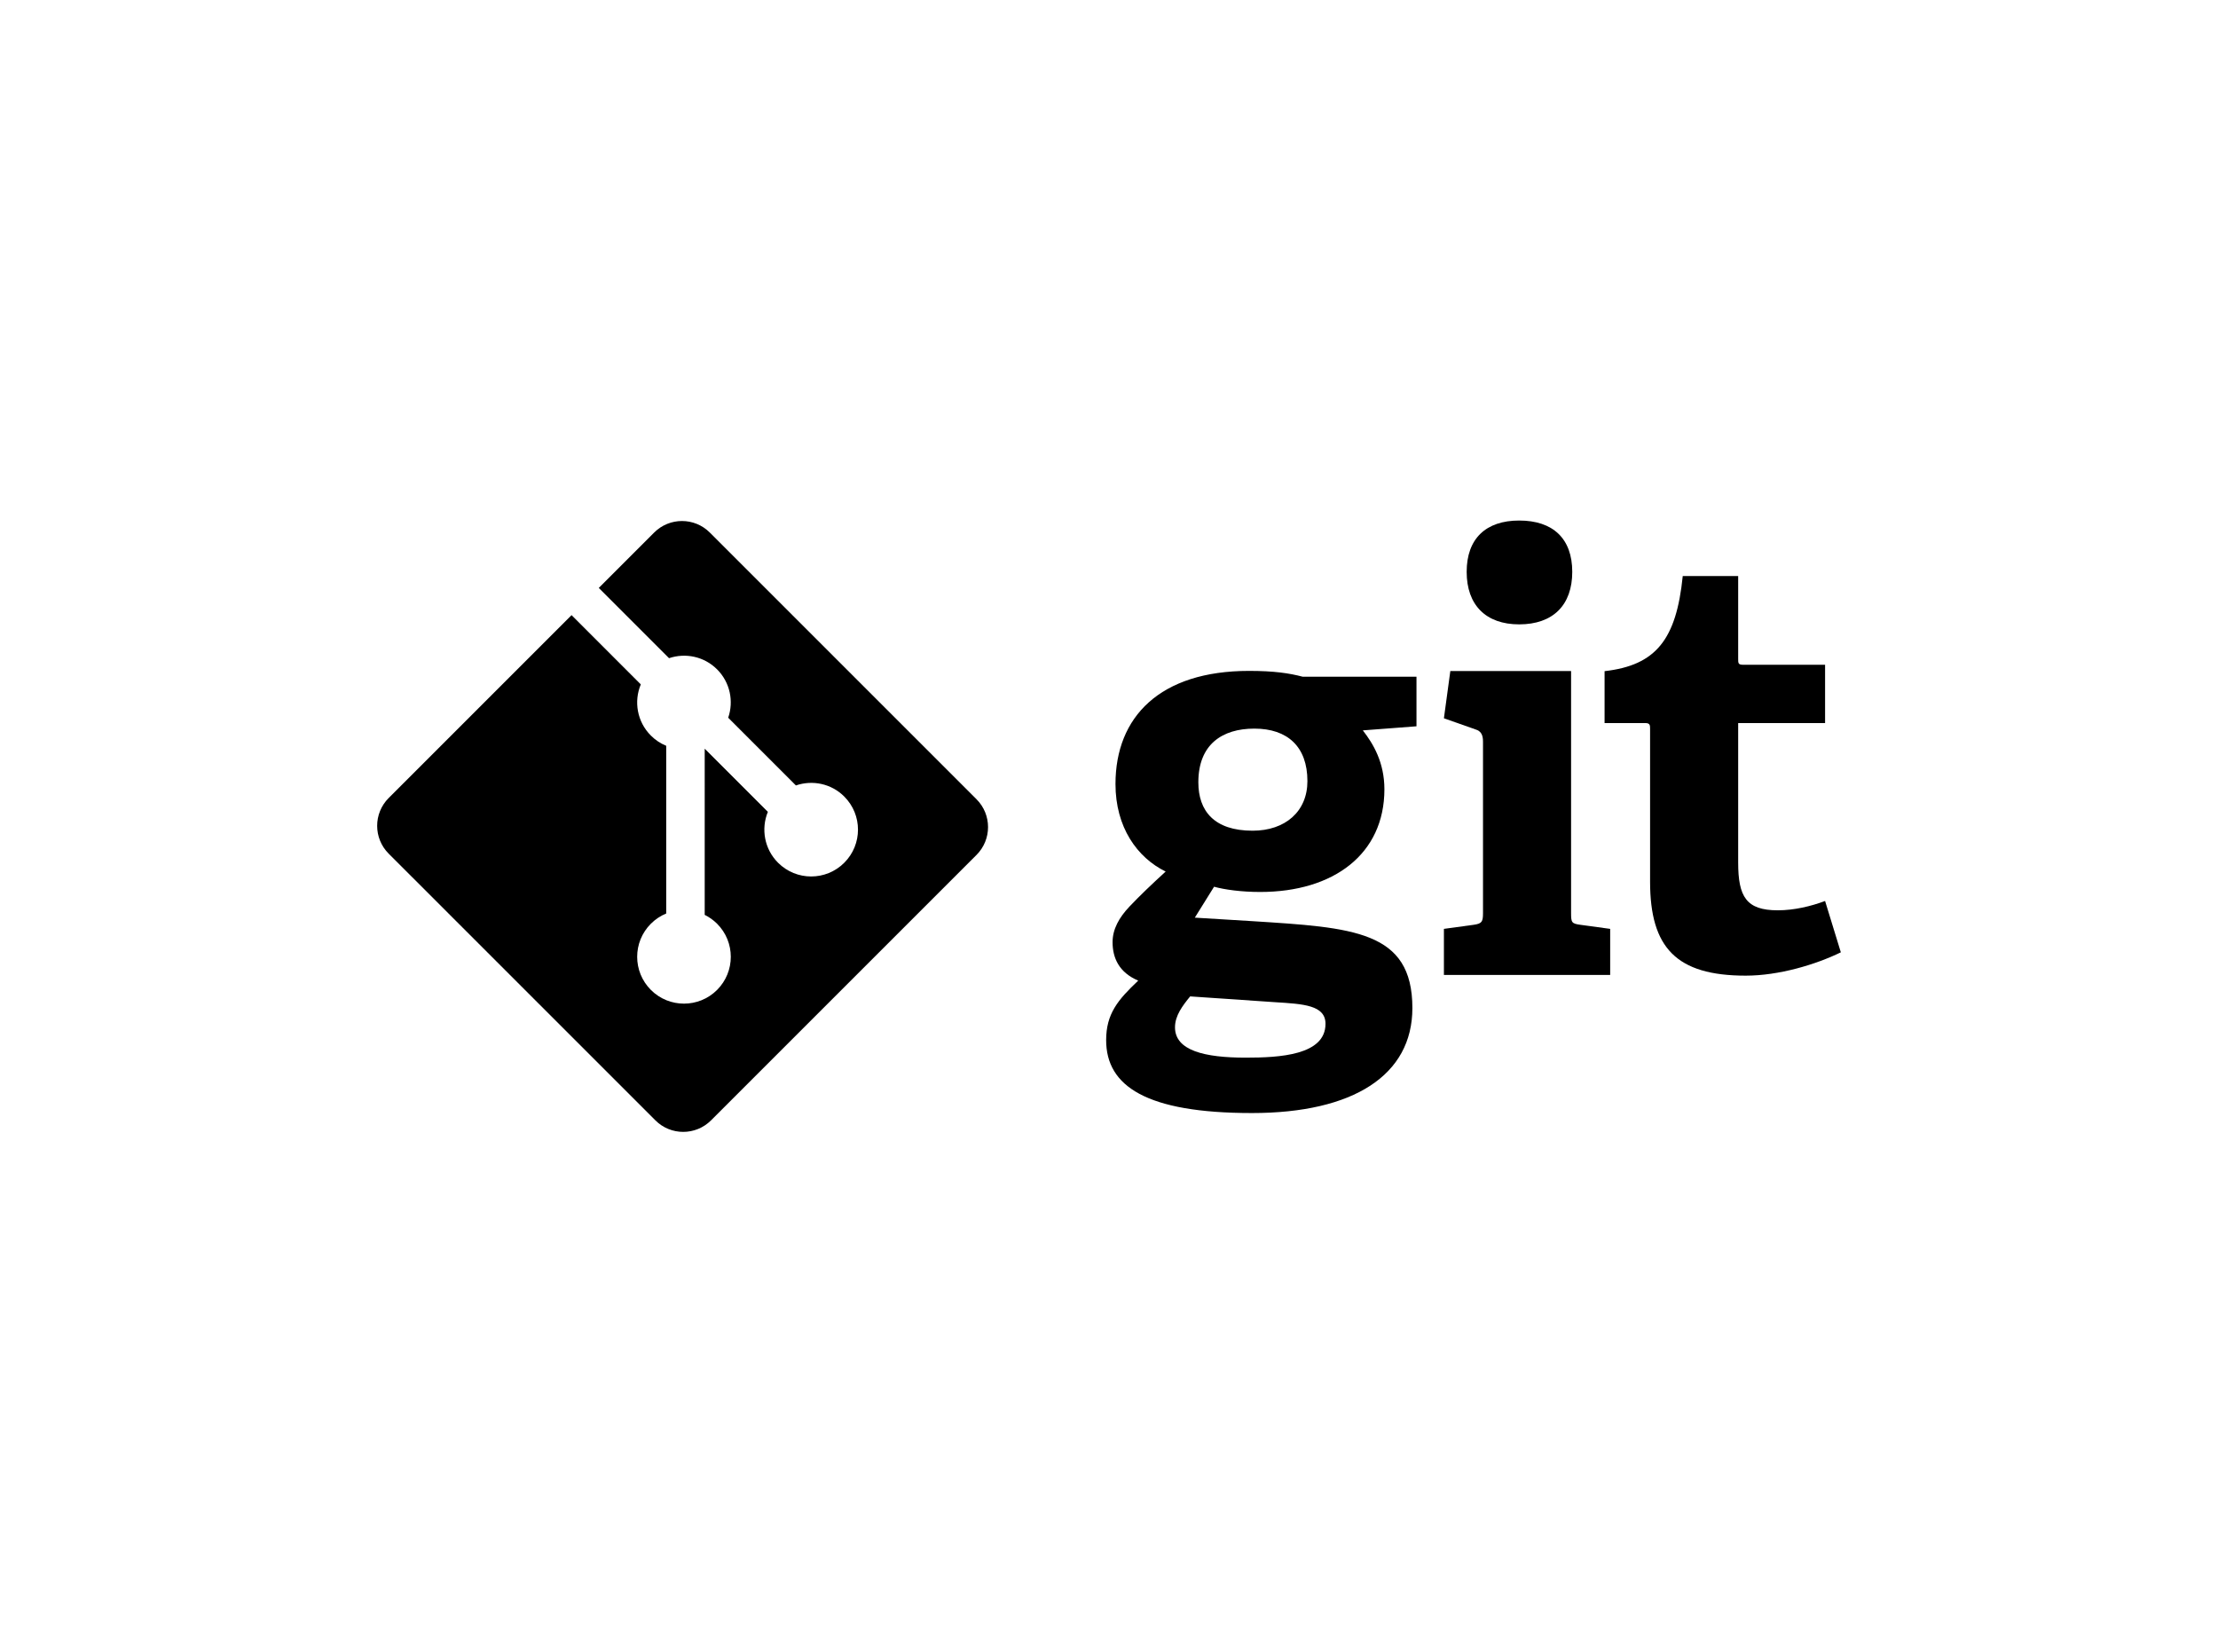
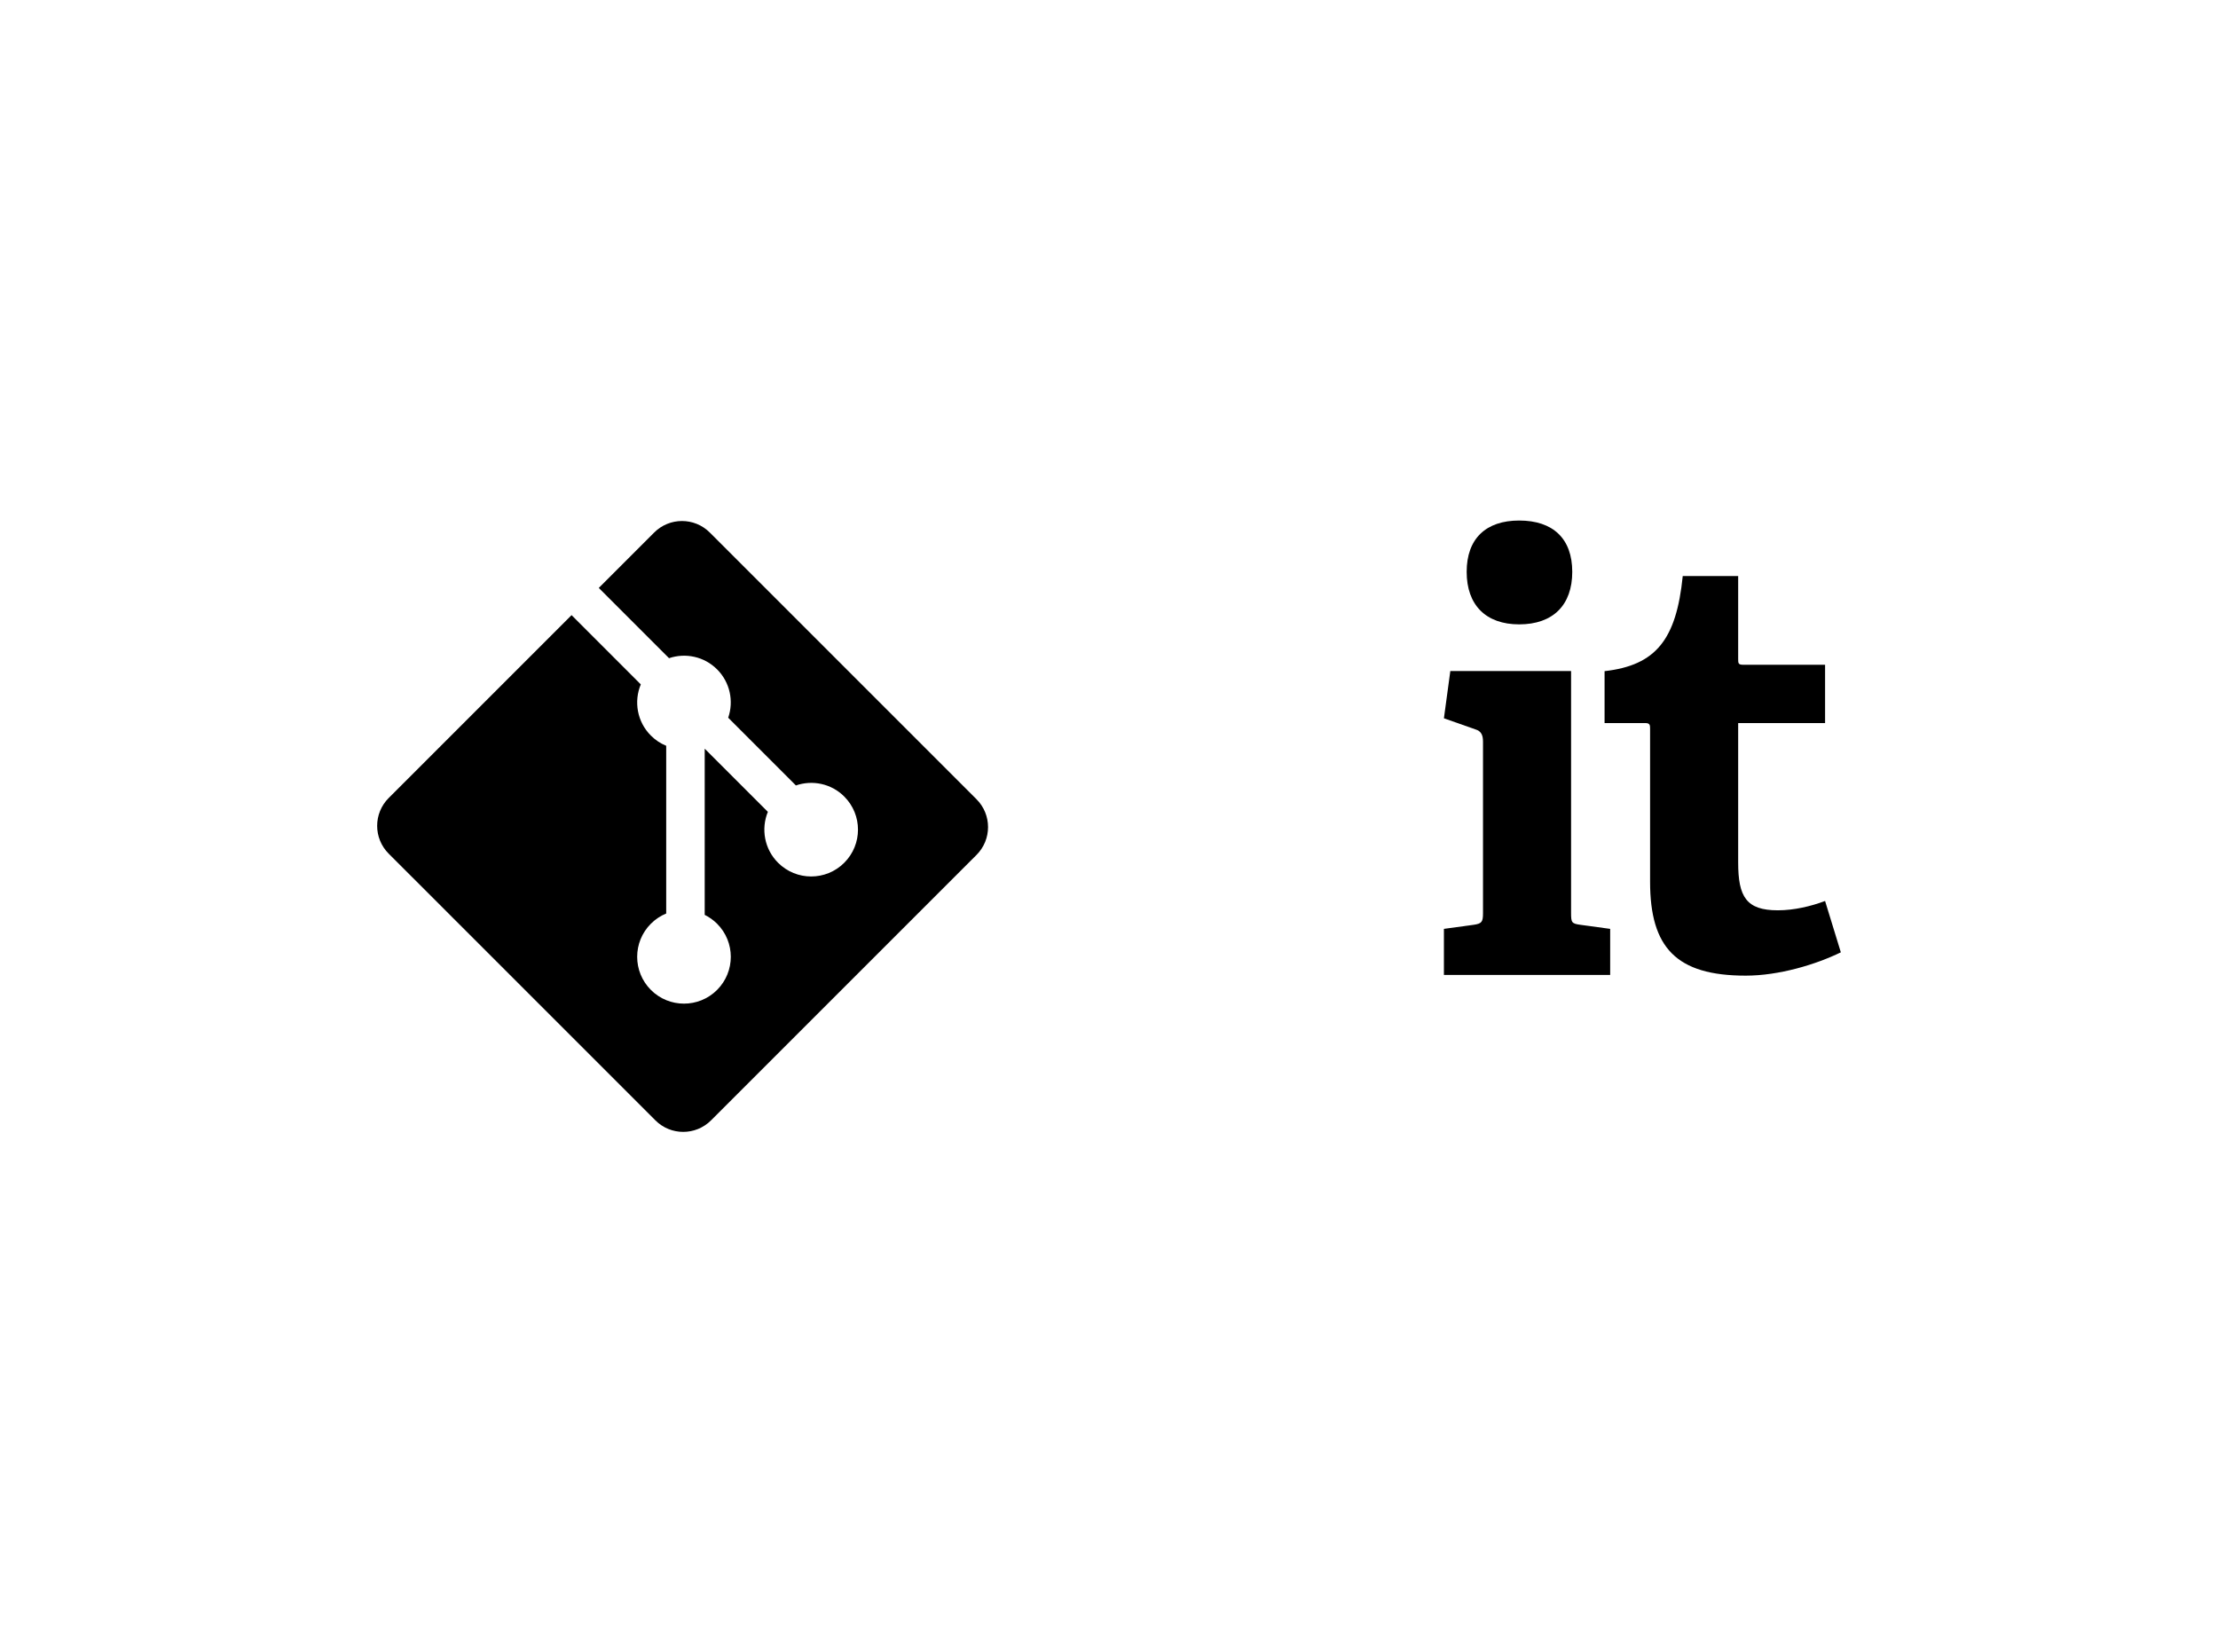
<svg xmlns="http://www.w3.org/2000/svg" version="1.1" id="Ebene_1" x="0px" y="0px" width="349px" height="260px" viewBox="0 0 349 260" style="enable-background:new 0 0 349 260;" xml:space="preserve">
  <g>
-     <path d="M197.369,114.644c-5.05,0-8.81,2.48-8.81,8.447c0,4.496,2.479,7.617,8.538,7.617c5.136,0,8.624-3.026,8.624-7.803   C205.722,117.493,202.6,114.644,197.369,114.644L197.369,114.644z M187.27,156.779c-1.195,1.466-2.385,3.025-2.385,4.864   c0,3.668,4.678,4.773,11.105,4.773c5.324,0,12.576-0.373,12.576-5.323c0-2.942-3.489-3.124-7.897-3.4L187.27,156.779   L187.27,156.779z M214.438,114.922c1.649,2.112,3.396,5.05,3.396,9.272c0,10.188-7.986,16.154-19.548,16.154   c-2.94,0-5.602-0.366-7.253-0.824l-3.03,4.864l8.994,0.549c15.88,1.012,25.24,1.471,25.24,13.675   c0,10.558-9.268,16.521-25.24,16.521c-16.613,0-22.946-4.223-22.946-11.473c0-4.132,1.836-6.33,5.049-9.364   c-3.03-1.281-4.038-3.574-4.038-6.054c0-2.021,1.008-3.856,2.663-5.601c1.652-1.742,3.487-3.489,5.69-5.507   c-4.497-2.202-7.894-6.976-7.894-13.769c0-10.554,6.977-17.802,21.017-17.802c3.948,0,6.335,0.364,8.446,0.917h17.899v7.8   L214.438,114.922" />
    <path d="M239.04,98.242c-5.233,0-8.261-3.031-8.261-8.265c0-5.227,3.028-8.074,8.261-8.074c5.324,0,8.353,2.848,8.353,8.074   C247.393,95.211,244.364,98.242,239.04,98.242z M227.198,153.401v-7.247l4.683-0.64c1.286-0.186,1.468-0.46,1.468-1.839v-26.984   c0-1.007-0.274-1.653-1.195-1.926l-4.956-1.746l1.009-7.432h19.001v38.089c0,1.471,0.089,1.654,1.469,1.839l4.682,0.64v7.247   H227.198" />
    <path d="M289.654,149.844c-3.949,1.925-9.73,3.669-14.964,3.669c-10.922,0-15.051-4.402-15.051-14.778V114.69   c0-0.549,0-0.918-0.737-0.918h-6.424v-8.169c8.079-0.92,11.29-4.959,12.3-14.964h8.721v13.038c0,0.64,0,0.917,0.735,0.917h12.941   v9.177h-13.676v21.936c0,5.416,1.287,7.525,6.24,7.525c2.573,0,5.232-0.64,7.435-1.467L289.654,149.844" />
    <path d="M153.656,125.757l-41.97-41.965c-2.415-2.417-6.335-2.417-8.753,0l-8.715,8.716l11.054,11.054   c2.57-0.867,5.515-0.286,7.563,1.762c2.058,2.06,2.636,5.031,1.746,7.609l10.654,10.654c2.578-0.888,5.552-0.315,7.61,1.747   c2.878,2.877,2.878,7.538,0,10.416c-2.878,2.879-7.539,2.879-10.419,0c-2.163-2.166-2.699-5.344-1.603-8.01l-9.937-9.936   l-0.001,26.147c0.702,0.348,1.363,0.811,1.948,1.393c2.877,2.876,2.877,7.537,0,10.418c-2.878,2.876-7.541,2.876-10.416,0   c-2.877-2.881-2.877-7.541,0-10.418c0.711-0.71,1.534-1.247,2.411-1.607v-26.39c-0.878-0.359-1.7-0.892-2.412-1.607   c-2.179-2.178-2.704-5.376-1.586-8.052L89.935,96.788l-28.776,28.775c-2.418,2.419-2.418,6.339,0,8.756l41.968,41.965   c2.416,2.417,6.335,2.417,8.754,0l41.774-41.767c2.417-2.418,2.417-6.34,0-8.757" />
  </g>
</svg>